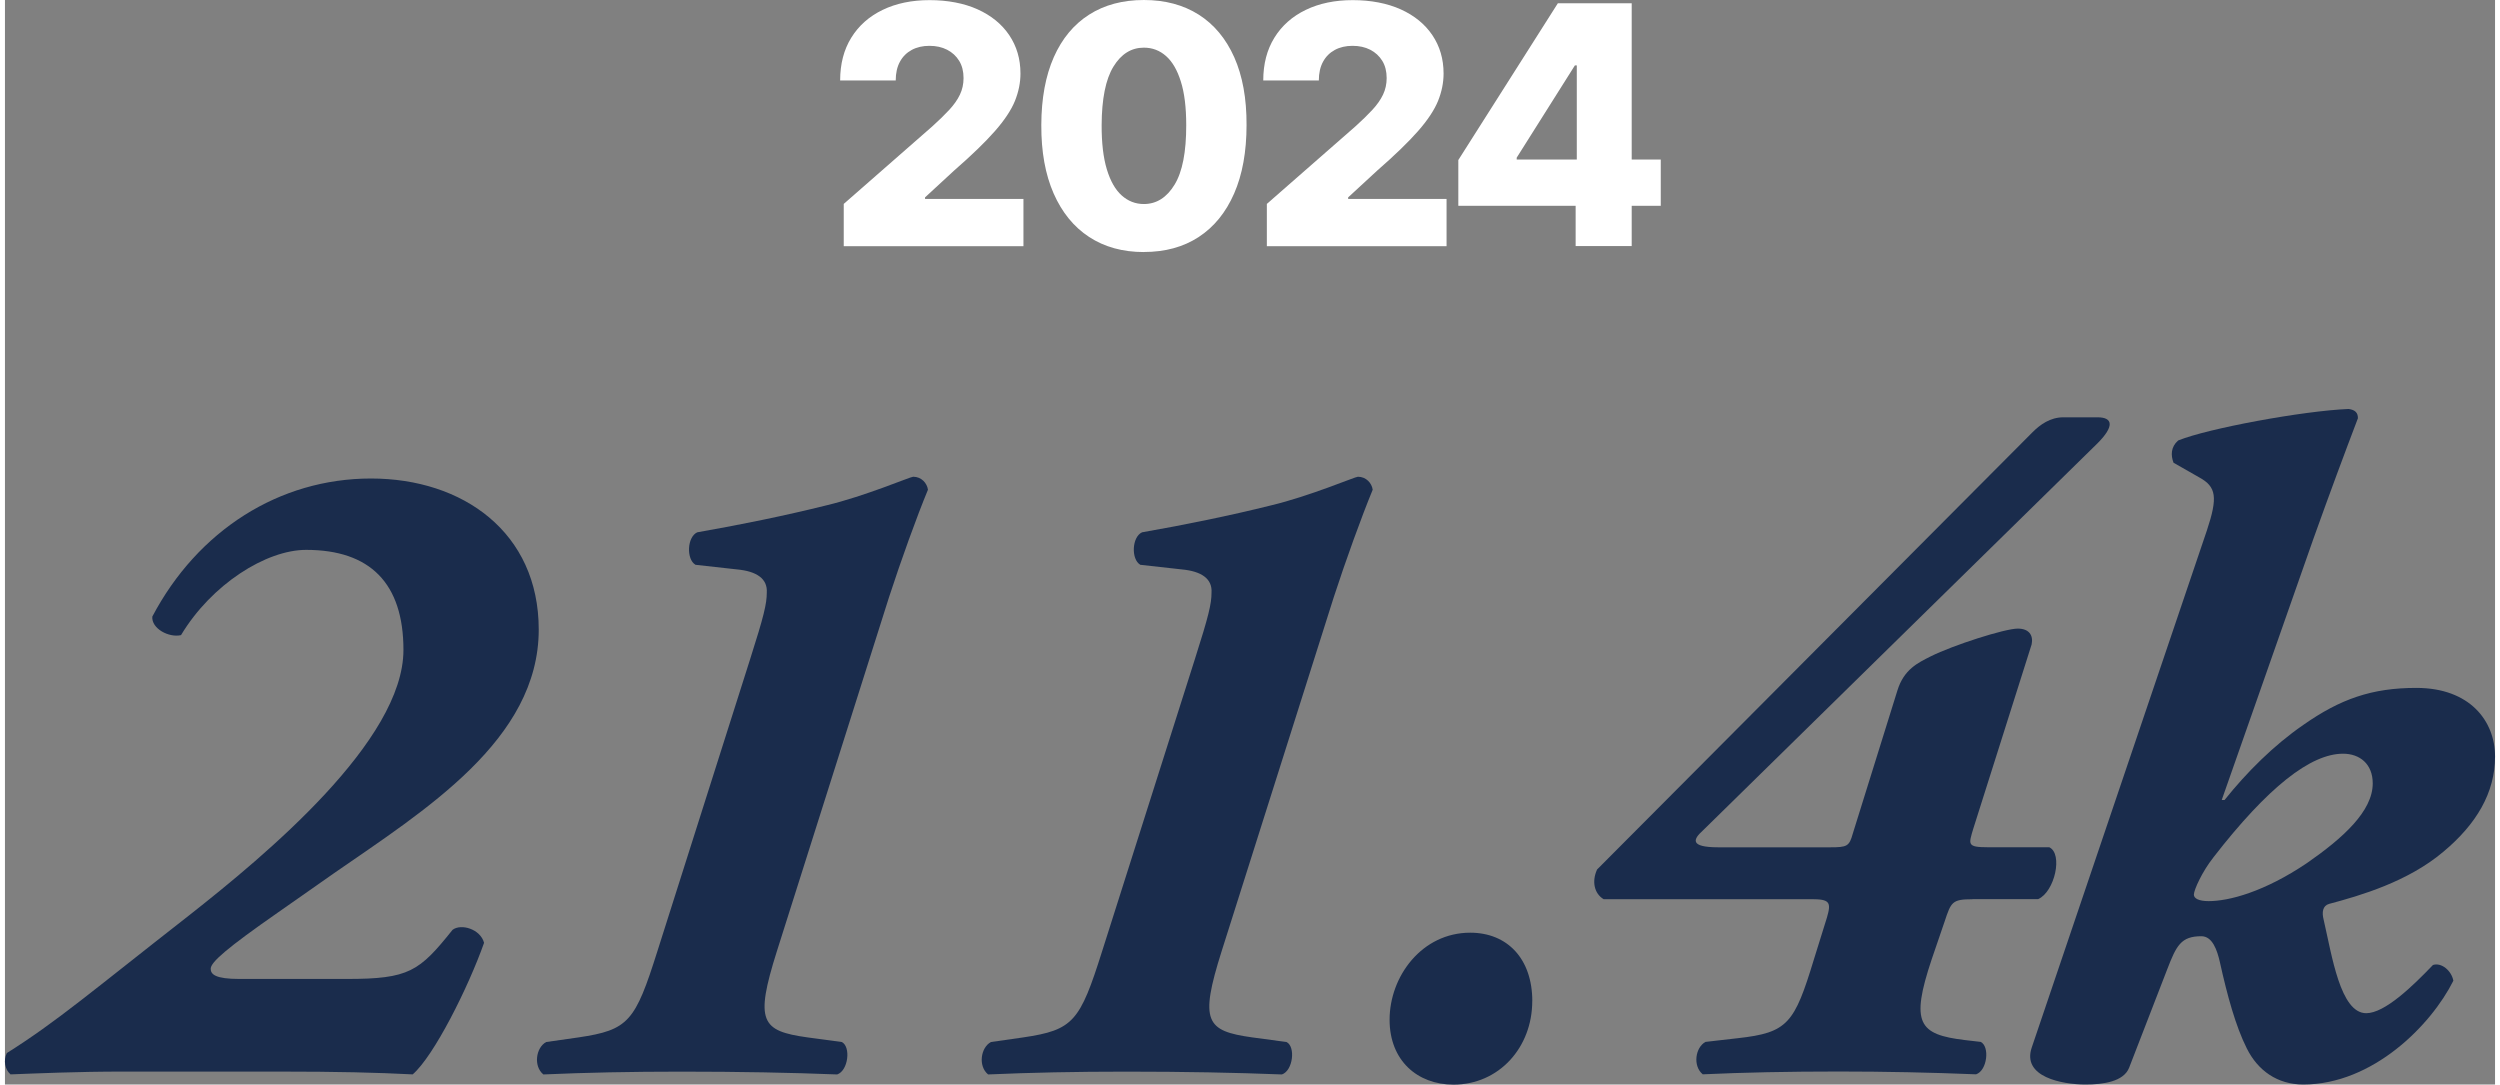
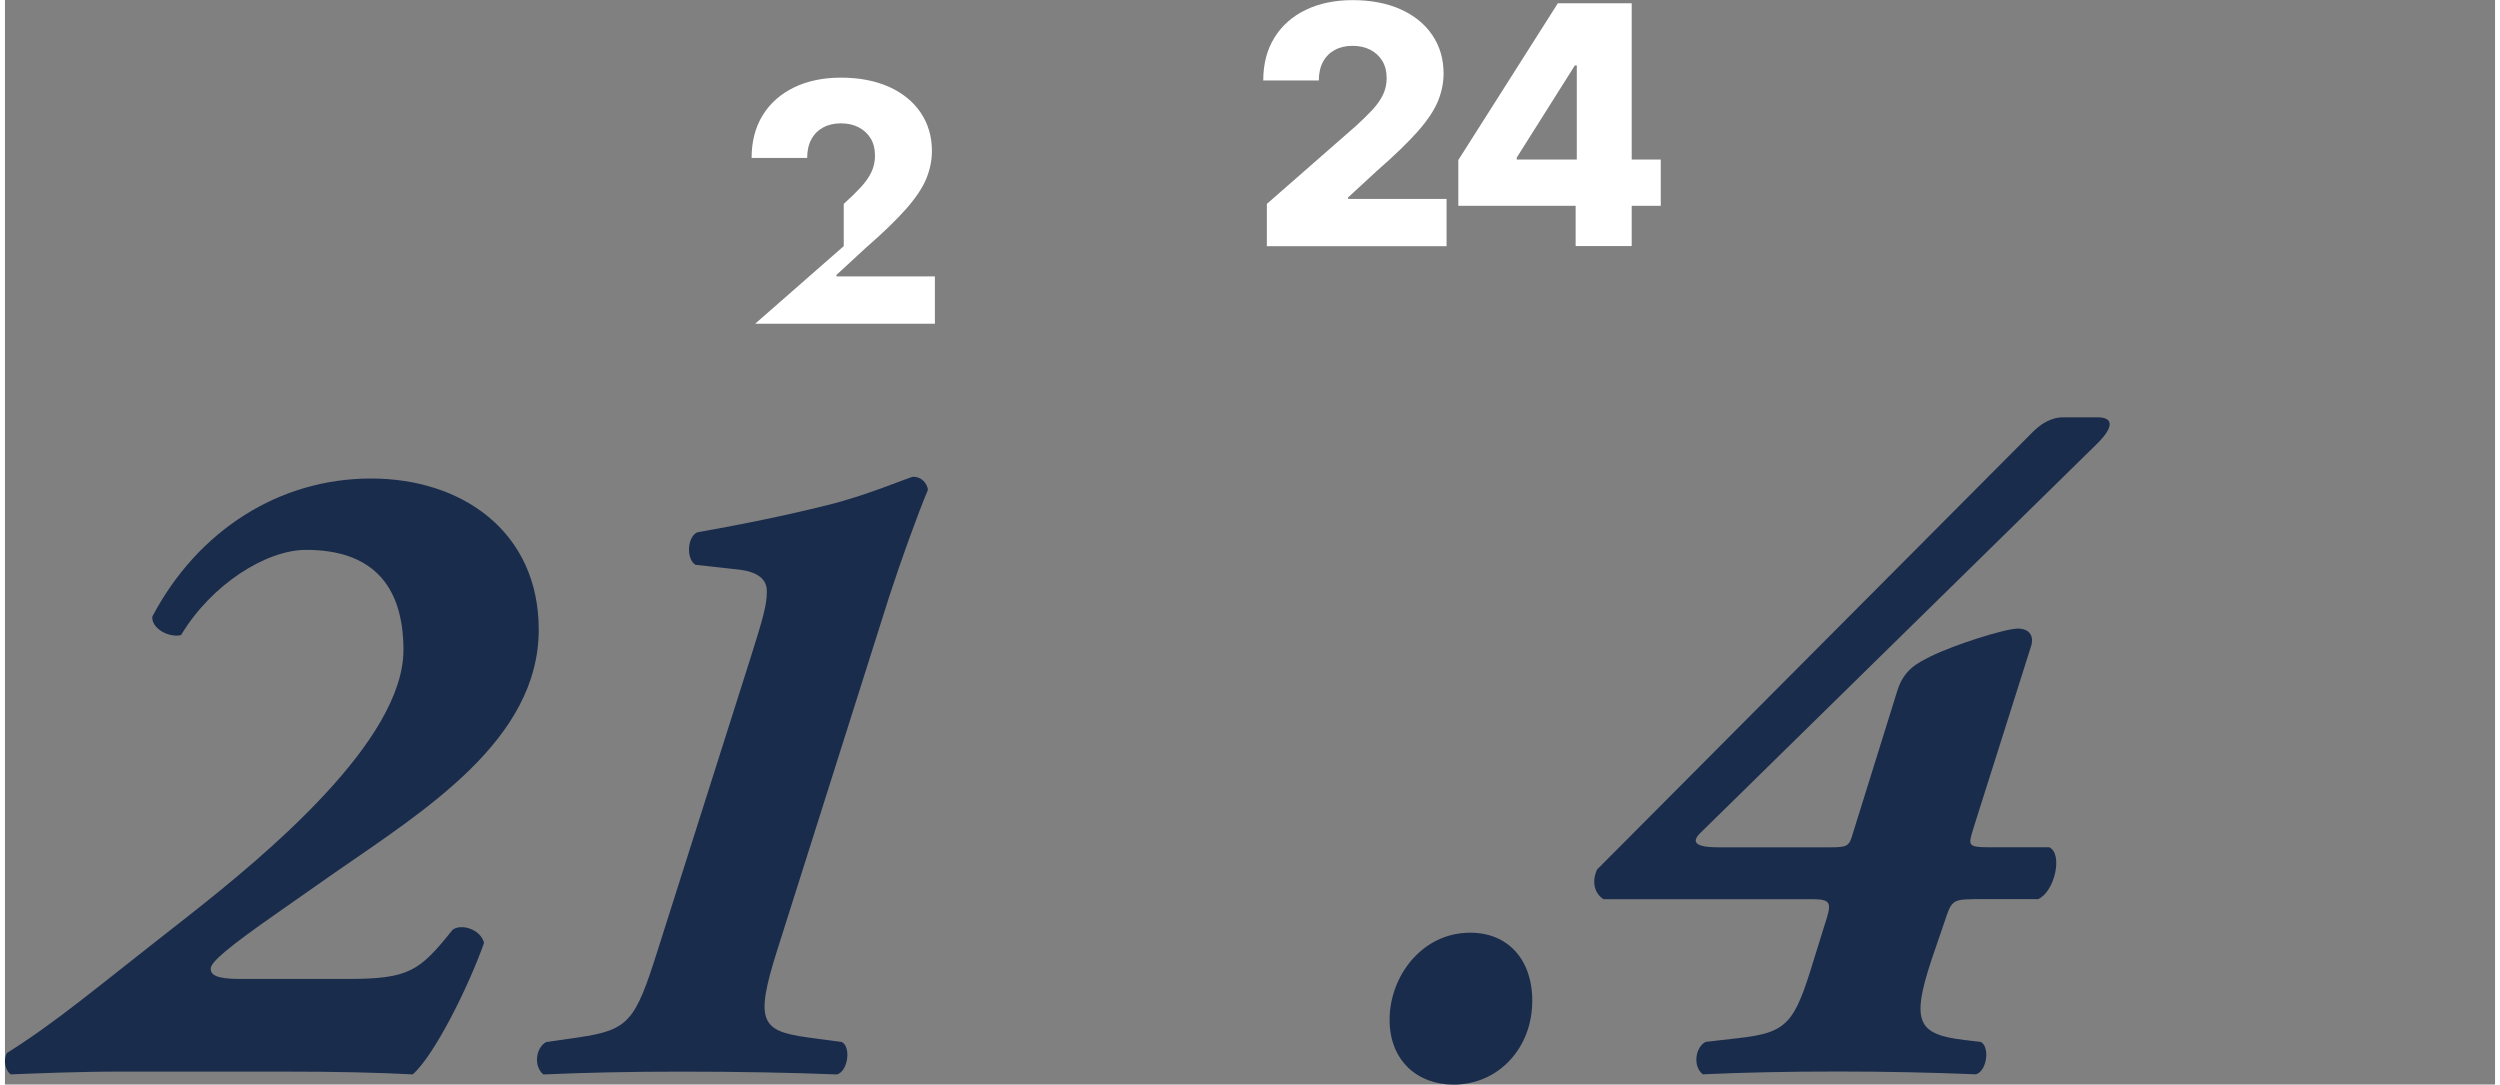
<svg xmlns="http://www.w3.org/2000/svg" id="Layer_168de454fa733b" data-name="Layer 1" viewBox="0 0 408.61 177.97" aria-hidden="true" width="408px" height="177px">
  <rect x="0" y="0" width="408.61" height="177.97" fill="#808080" stroke="none" />
  <defs>
    <linearGradient class="cerosgradient" data-cerosgradient="true" id="CerosGradient_id41690d15a" gradientUnits="userSpaceOnUse" x1="50%" y1="100%" x2="50%" y2="0%">
      <stop offset="0%" stop-color="#d1d1d1" />
      <stop offset="100%" stop-color="#d1d1d1" />
    </linearGradient>
    <linearGradient />
    <style>
      .cls-1-68de454fa733b{
        fill: #1a2c4c;
      }

      .cls-2-68de454fa733b{
        fill: #fff;
      }
    </style>
  </defs>
  <g>
    <path class="cls-1-68de454fa733b" d="M56.12,160.64c10.19,0,11.86-1.22,17.33-8.06,1.37-1.06,4.56-.15,5.17,2.13-2.58,7.3-8.21,18.55-11.71,21.59-5.93-.3-12.16-.46-22.2-.46h-25.24c-7.6,0-14.29.3-18.55.46-.91-.76-1.22-2.28-.61-3.5,8.21-5.17,13.84-10.04,29.8-22.51,12.77-10.04,35.28-28.74,35.28-43.64,0-10.95-5.48-16.42-15.97-16.42-6.54,0-15.51,5.63-20.53,13.99-1.98.46-4.87-1.07-4.71-3.04,7.45-14.14,20.83-22.66,35.89-22.66s27.52,8.82,27.52,24.79c0,18.1-18.7,29.65-33.61,39.99l-9.12,6.39c-8.51,5.93-11.1,8.21-11.1,9.28,0,.91.76,1.67,4.71,1.67h17.64Z" />
    <path class="cls-1-68de454fa733b" d="M113.3,92.67c-1.52-.91-1.37-4.56.3-5.32,6.99-1.22,14.45-2.74,21.14-4.41,6.39-1.52,13.84-4.71,14.29-4.71,1.37,0,2.28,1.06,2.43,2.13-1.83,4.41-4.41,11.56-6.39,17.64l-18.4,58.09c-3.65,11.56-2.58,13.08,5.02,14.14l5.63.76c1.52.76,1.07,4.71-.76,5.32-7.6-.3-16.12-.46-25.55-.46-8.21,0-15.66.15-22.66.46-1.67-1.37-1.22-4.41.46-5.32l5.32-.76c8.21-1.22,9.28-2.58,12.93-14.14l15.21-47.9c2.28-7.15,2.74-9.12,2.74-10.95.15-2.28-1.67-3.5-4.87-3.8l-6.84-.76Z" />
-     <path class="cls-1-68de454fa733b" d="M186.29,92.67c-1.52-.91-1.37-4.56.3-5.32,6.99-1.22,14.44-2.74,21.13-4.41,6.39-1.52,13.84-4.71,14.29-4.71,1.37,0,2.28,1.06,2.43,2.13-1.82,4.41-4.41,11.56-6.39,17.64l-18.4,58.09c-3.65,11.56-2.58,13.08,5.02,14.14l5.63.76c1.52.76,1.06,4.71-.76,5.32-7.6-.3-16.12-.46-25.55-.46-8.21,0-15.66.15-22.66.46-1.67-1.37-1.22-4.41.46-5.32l5.32-.76c8.21-1.22,9.28-2.58,12.93-14.14l15.21-47.9c2.28-7.15,2.74-9.12,2.74-10.95.15-2.28-1.67-3.5-4.86-3.8l-6.84-.76Z" />
    <path class="cls-1-68de454fa733b" d="M250.62,164.29c0,7.6-5.47,13.69-12.92,13.69-5.93,0-10.49-3.95-10.49-10.64,0-7.15,5.32-14.29,13.23-14.29,6.08,0,10.19,4.26,10.19,11.25Z" />
    <path class="cls-1-68de454fa733b" d="M322.85,147.56c-3.34,0-3.5.46-4.56,3.65l-2.13,6.23c-3.5,10.49-2.13,12.32,5.47,13.23l2.58.3c1.52.76,1.07,4.71-.76,5.32-7.3-.3-15.05-.46-22.5-.46-8.21,0-15.66.15-22.35.46-1.67-1.37-1.22-4.41.45-5.32l5.32-.61c8.21-.91,9.27-2.43,12.47-12.93l2.13-6.84c.76-2.58.45-3.04-2.58-3.04h-34.06c-1.52-.91-1.98-2.89-1.07-4.87l71.47-71.77c1.22-1.22,2.89-2.43,5.02-2.43h5.63c2.58,0,2.74,1.52,0,4.26l-64.78,63.56c-1.52,1.37-2.28,2.74,2.58,2.74h18.25c2.89,0,3.2-.15,3.8-2.28l7.3-23.42c1.07-3.5,3.35-4.56,5.47-5.63,3.65-1.83,12.17-4.56,14.29-4.56,1.83,0,2.58,1.07,2.28,2.58l-9.58,30.26c-.76,2.58-1.07,3.04,2.43,3.04h10.04c2.28,1.06.91,7.3-1.82,8.51h-10.8Z" />
-     <path class="cls-1-68de454fa733b" d="M408.61,124.14c0,5.93-3.04,11.1-8.52,15.66-5.78,4.87-13.53,7.15-18.7,8.52-1.07.3-1.22,1.37-.91,2.58,1.37,5.93,2.74,15.36,6.99,15.36,3.04,0,7.6-4.41,10.95-7.91,1.37-.46,3.04.91,3.35,2.58-3.65,7.3-13.23,17.03-24.63,17.03-4.26,0-7.45-2.28-9.27-5.93-1.83-3.65-3.2-8.67-4.41-14.14-.45-1.98-1.22-4.26-3.04-4.26-3.34,0-4.1,1.52-5.62,5.47l-6.24,16.12c-.91,2.28-4.26,2.74-7.15,2.74-3.8,0-10.49-1.22-8.82-6.08l28.74-84.85c1.82-5.47,1.52-7.15-1.22-8.67l-4.26-2.43c-.46-1.22-.46-2.58.76-3.65,4.87-1.98,20.53-4.87,27.98-5.17,1.07.15,1.52.61,1.52,1.52-2.43,6.39-4.41,11.71-7.3,19.77l-15.05,42.88h.46c3.65-4.56,8.06-8.97,12.92-12.32,6.08-4.26,11.25-6.08,18.55-6.08,8.82,0,12.92,5.47,12.92,11.25ZM362.38,140.72c-1.82,2.28-3.19,5.32-3.19,6.08,0,.61.76,1.07,2.43,1.07,3.34,0,9.12-1.52,16.12-6.24,5.93-4.11,10.8-8.52,10.8-13.08,0-3.19-2.13-4.87-4.87-4.87-5.32,0-12.32,5.47-21.29,17.03Z" />
  </g>
  <g>
-     <path class="cls-2-68de454fa733b" d="M137.64,40.39v-6.93l14.53-12.72c1.09-.98,2.02-1.89,2.78-2.71.76-.82,1.35-1.65,1.75-2.49.4-.84.6-1.75.6-2.73,0-1.1-.24-2.05-.72-2.83-.48-.78-1.14-1.39-1.98-1.82-.84-.43-1.81-.64-2.9-.64s-2.07.22-2.9.67c-.83.45-1.48,1.09-1.94,1.94-.46.84-.69,1.87-.69,3.07h-9.12c0-2.71.61-5.05,1.83-7.02,1.22-1.97,2.93-3.49,5.15-4.56,2.21-1.07,4.78-1.6,7.71-1.6s5.65.51,7.88,1.52c2.23,1.01,3.96,2.42,5.18,4.23s1.84,3.91,1.84,6.29c0,1.52-.31,3.02-.91,4.51-.61,1.49-1.7,3.14-3.28,4.94-1.58,1.8-3.81,3.96-6.7,6.48l-4.77,4.4v.25h16.15v7.76h-29.49Z" />
-     <path class="cls-2-68de454fa733b" d="M186.89,41.36c-3.48,0-6.47-.83-8.99-2.48-2.52-1.65-4.45-4.03-5.82-7.14-1.36-3.11-2.04-6.84-2.02-11.22.01-4.37.7-8.08,2.05-11.14,1.35-3.05,3.29-5.38,5.8-6.98,2.51-1.6,5.5-2.4,8.98-2.4s6.47.8,9,2.4c2.52,1.6,4.46,3.93,5.83,6.99,1.36,3.06,2.04,6.77,2.02,11.13,0,4.38-.68,8.13-2.04,11.24s-3.3,5.49-5.81,7.13-5.51,2.46-9,2.46ZM186.89,33.48c2.07,0,3.75-1.06,5.04-3.18s1.92-5.38,1.91-9.78c0-2.88-.29-5.26-.88-7.13-.58-1.87-1.39-3.27-2.43-4.19-1.04-.92-2.25-1.38-3.64-1.38-2.06,0-3.73,1.04-5,3.12-1.27,2.08-1.91,5.28-1.93,9.58-.01,2.92.27,5.34.85,7.26.58,1.92,1.39,3.35,2.44,4.29,1.05.94,2.26,1.41,3.64,1.41Z" />
+     <path class="cls-2-68de454fa733b" d="M137.64,40.39v-6.93c1.09-.98,2.02-1.89,2.78-2.71.76-.82,1.35-1.65,1.75-2.49.4-.84.6-1.75.6-2.73,0-1.1-.24-2.05-.72-2.83-.48-.78-1.14-1.39-1.98-1.82-.84-.43-1.81-.64-2.9-.64s-2.07.22-2.9.67c-.83.45-1.48,1.09-1.94,1.94-.46.84-.69,1.87-.69,3.07h-9.12c0-2.71.61-5.05,1.83-7.02,1.22-1.97,2.93-3.49,5.15-4.56,2.21-1.07,4.78-1.6,7.71-1.6s5.65.51,7.88,1.52c2.23,1.01,3.96,2.42,5.18,4.23s1.84,3.91,1.84,6.29c0,1.52-.31,3.02-.91,4.51-.61,1.49-1.7,3.14-3.28,4.94-1.58,1.8-3.81,3.96-6.7,6.48l-4.77,4.4v.25h16.15v7.76h-29.49Z" />
    <path class="cls-2-68de454fa733b" d="M207.07,40.39v-6.93l14.53-12.72c1.09-.98,2.02-1.89,2.78-2.71.76-.82,1.35-1.65,1.75-2.49.4-.84.6-1.75.6-2.73,0-1.1-.24-2.05-.72-2.83-.48-.78-1.14-1.39-1.98-1.82-.84-.43-1.81-.64-2.9-.64s-2.07.22-2.9.67c-.83.45-1.48,1.09-1.94,1.94-.46.84-.69,1.87-.69,3.07h-9.12c0-2.71.61-5.05,1.83-7.02,1.22-1.97,2.93-3.49,5.15-4.56,2.21-1.07,4.78-1.6,7.71-1.6s5.65.51,7.88,1.52c2.23,1.01,3.96,2.42,5.18,4.23s1.84,3.91,1.84,6.29c0,1.52-.31,3.02-.91,4.51-.61,1.49-1.7,3.14-3.28,4.94-1.58,1.8-3.81,3.96-6.7,6.48l-4.77,4.4v.25h16.15v7.76h-29.49Z" />
    <path class="cls-2-68de454fa733b" d="M238.49,33.77v-7.51L254.82.54h6.67v10.19h-3.87l-9.55,15.14v.31h23.64v7.59h-33.21ZM257.74,40.39v-8.91l.19-3.29V.54h9.01v39.84h-9.2Z" />
  </g>
</svg>